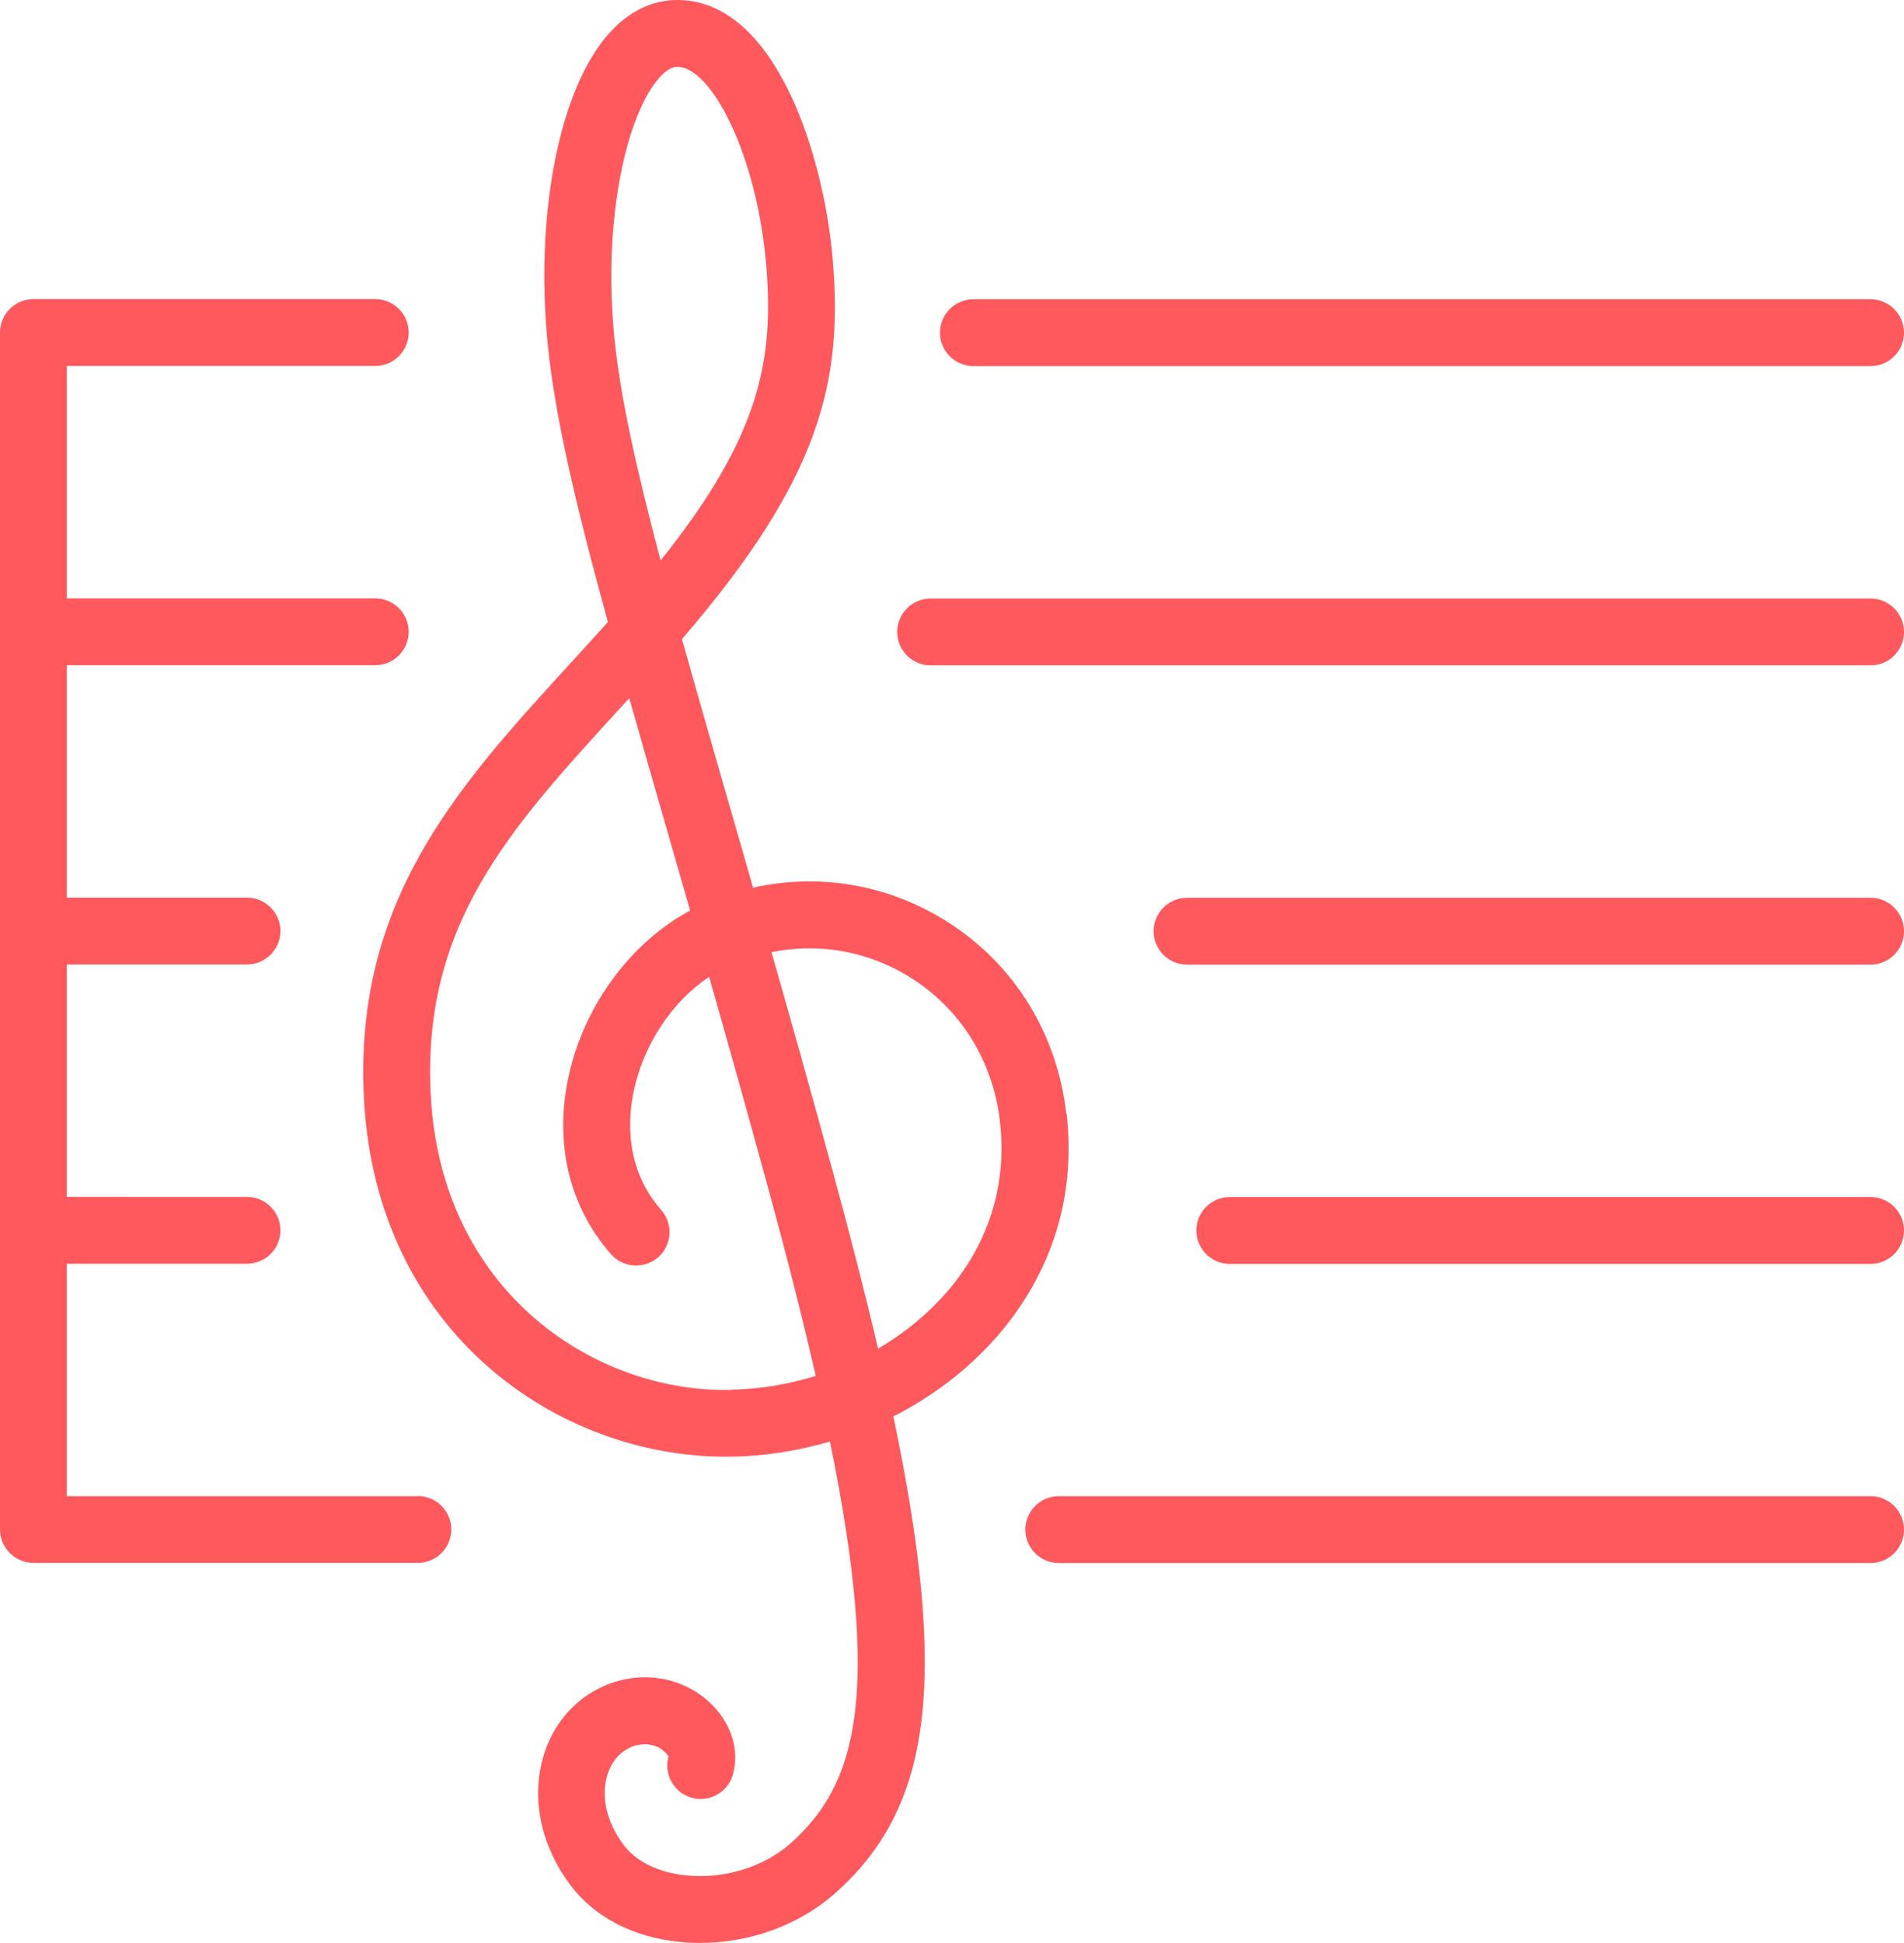
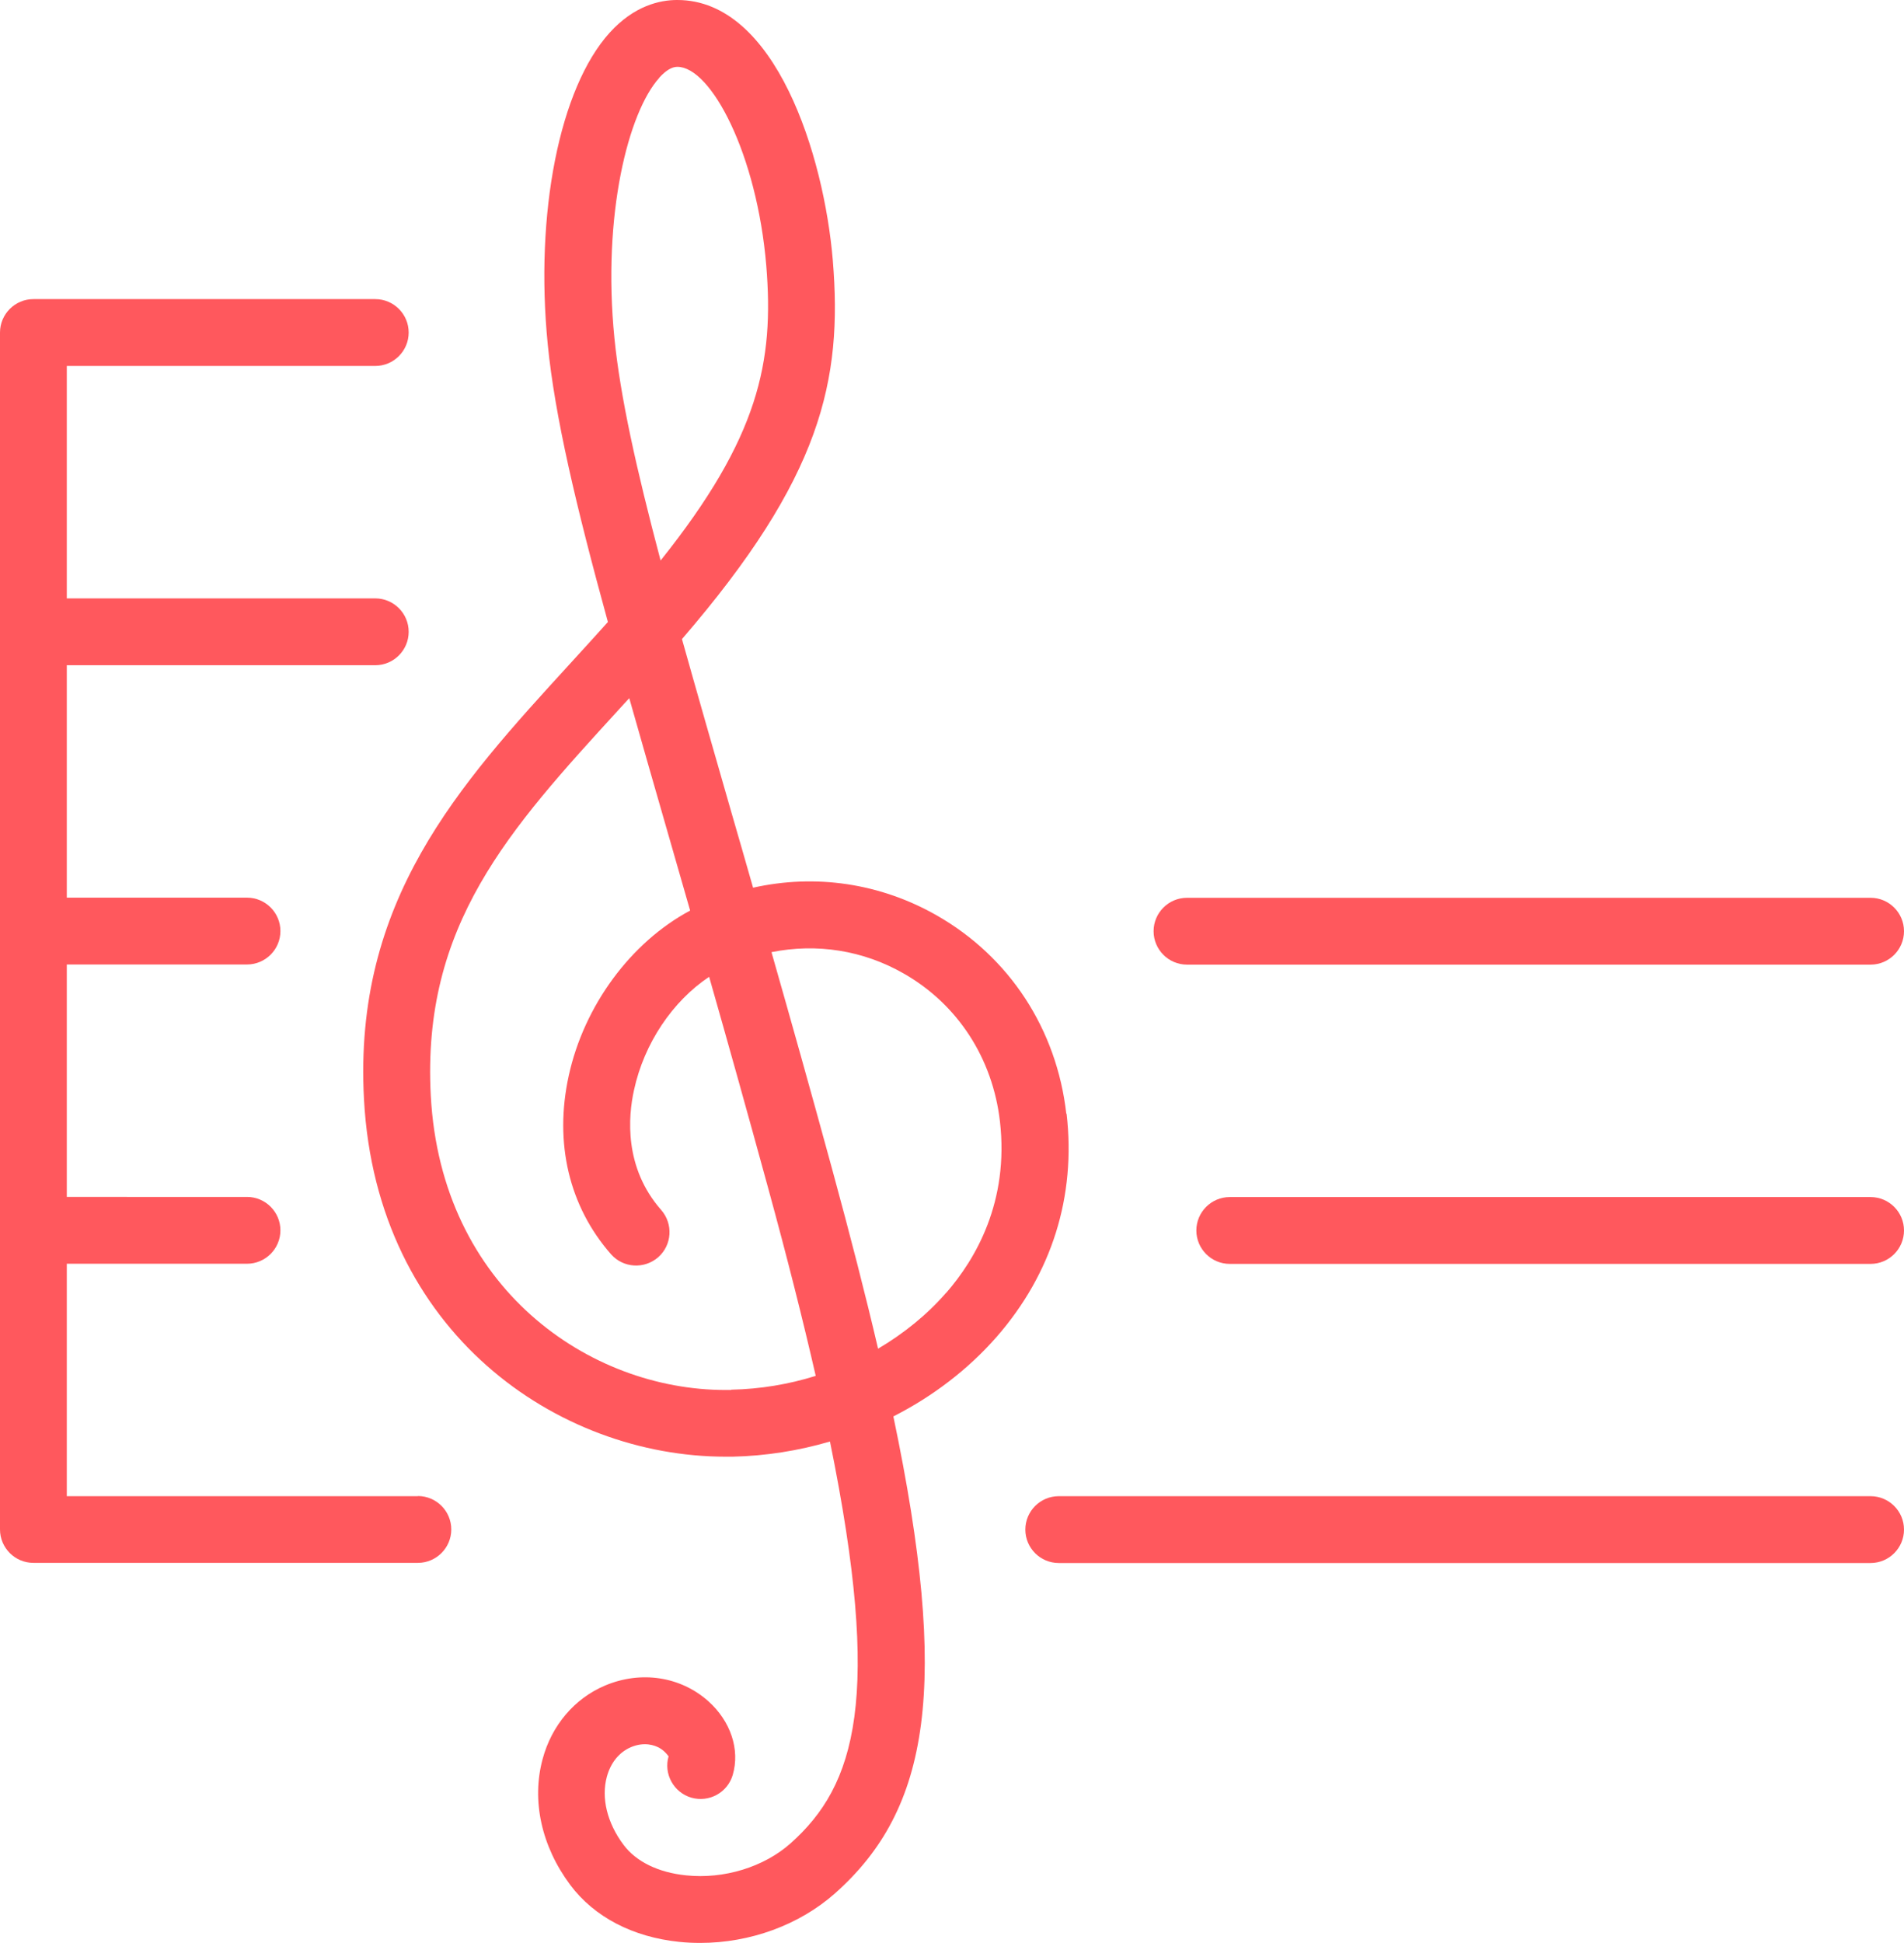
<svg xmlns="http://www.w3.org/2000/svg" id="Camada_2" viewBox="0 0 128.26 130.82">
  <defs>
    <style>.cls-1{fill:#ff585d;}</style>
  </defs>
  <g id="Camada_1-2">
    <path class="cls-1" d="m71.83,74.99c-.65-5.7-3.83-10.56-8.72-13.35-3.82-2.18-8.18-2.81-12.38-1.87-.49-1.72-.97-3.38-1.44-5-1.24-4.31-2.36-8.21-3.35-11.74,9.39-10.88,10.83-17.41,10.16-25.51C55.51,10.48,52.25,0,45.63,0c0,0-.01,0-.02,0-1.16,0-2.89.38-4.54,2.2-3.38,3.73-5.05,12.17-4.17,21.01.48,4.82,1.89,10.81,4.05,18.67-.86.96-1.72,1.9-2.57,2.83-7.5,8.2-14.59,15.94-13.86,29.32.85,15.72,13.08,24.05,24.35,24.05.16,0,.32,0,.49,0,2.23-.05,4.43-.4,6.55-1.02,3.52,17.26,1.75,23.14-2.66,27.06-1.79,1.59-4.48,2.42-7.04,2.15-1.86-.19-3.36-.92-4.21-2.06-1.1-1.47-1.51-3.15-1.12-4.58.26-.95.83-1.65,1.62-1.99.91-.38,1.59-.13,1.92.05.43.25.59.56.62.56-.35,1.19.34,2.44,1.53,2.79,1.2.34,2.44-.34,2.79-1.53.5-1.71-.14-3.62-1.65-4.97-1.87-1.66-4.53-2.07-6.95-1.05-2.06.87-3.6,2.68-4.21,4.96-.75,2.78-.08,5.86,1.86,8.46,1.61,2.16,4.22,3.52,7.35,3.84.47.05.94.07,1.41.07,3.35,0,6.66-1.2,9.07-3.33,6.42-5.69,7.74-13.99,3.94-32.12,2.66-1.35,5.04-3.17,6.96-5.36,3.72-4.26,5.35-9.46,4.71-15.02ZM44.41,5.23c.44-.48.84-.73,1.22-.73h0c2.26,0,5.36,5.85,5.99,13.4.53,6.45-.49,11.55-7.12,19.84-1.64-6.19-2.72-11.06-3.11-14.97-.83-8.31.94-15.24,3.03-17.54Zm4.85,88.36c-.13,0-.26,0-.39,0-9.18,0-19.15-6.86-19.85-19.8-.62-11.49,5.25-17.91,12.69-26.04.23-.25.45-.5.68-.74.79,2.79,1.65,5.78,2.58,9.01.49,1.71,1,3.47,1.52,5.29-3.99,2.13-7.15,6.4-8.18,11.13-.99,4.53.03,8.8,2.85,12.01.82.93,2.24,1.02,3.18.2.93-.82,1.02-2.24.2-3.18-2.51-2.85-2.23-6.29-1.83-8.08.68-3.14,2.6-5.98,5.06-7.62,1.25,4.38,2.57,9.09,3.96,14.17,1.3,4.74,2.36,8.95,3.22,12.7-1.82.57-3.74.89-5.69.93Zm14.47-6.54c-1.29,1.48-2.85,2.74-4.58,3.76-.85-3.64-1.88-7.64-3.08-12.04-1.44-5.28-2.81-10.14-4.1-14.66,3.04-.61,6.17-.13,8.91,1.44,3.63,2.07,5.99,5.7,6.48,9.96.62,5.4-1.63,9.26-3.63,11.55Z" />
    <path class="cls-1" d="m126.01,80.6h-43.17c-1.24,0-2.25,1.01-2.25,2.25s1.01,2.25,2.25,2.25h43.17c1.24,0,2.25-1.01,2.25-2.25s-1.01-2.25-2.25-2.25Z" />
    <path class="cls-1" d="m126.01,100.74h-54.69c-1.24,0-2.25,1.01-2.25,2.25s1.01,2.25,2.25,2.25h54.69c1.24,0,2.25-1.01,2.25-2.25s-1.01-2.25-2.25-2.25Z" />
-     <path class="cls-1" d="m126.01,40.3h-63.32c-1.24,0-2.25,1.01-2.25,2.25s1.01,2.25,2.25,2.25h63.32c1.24,0,2.25-1.01,2.25-2.25s-1.01-2.25-2.25-2.25Z" />
    <path class="cls-1" d="m126.01,60.45h-46.05c-1.24,0-2.25,1.01-2.25,2.25s1.01,2.25,2.25,2.25h46.05c1.24,0,2.25-1.01,2.25-2.25s-1.01-2.25-2.25-2.25Z" />
-     <path class="cls-1" d="m65.57,24.65h60.44c1.24,0,2.25-1.01,2.25-2.25s-1.01-2.25-2.25-2.25h-60.44c-1.24,0-2.25,1.01-2.25,2.25s1.01,2.25,2.25,2.25Z" />
    <path class="cls-1" d="m28.15,100.74H4.5v-15.65h12.14c1.24,0,2.25-1.01,2.25-2.25s-1.01-2.25-2.25-2.25H4.5v-15.65h12.14c1.24,0,2.25-1.01,2.25-2.25s-1.01-2.25-2.25-2.25H4.5v-15.65h20.78c1.24,0,2.25-1.01,2.25-2.25s-1.01-2.25-2.25-2.25H4.5v-15.65h20.78c1.24,0,2.25-1.01,2.25-2.25s-1.01-2.25-2.25-2.25H2.25c-1.24,0-2.25,1.01-2.25,2.25v80.59c0,1.24,1.01,2.25,2.25,2.25h25.9c1.24,0,2.25-1.01,2.25-2.25s-1.01-2.25-2.25-2.25Z" />
  </g>
</svg>